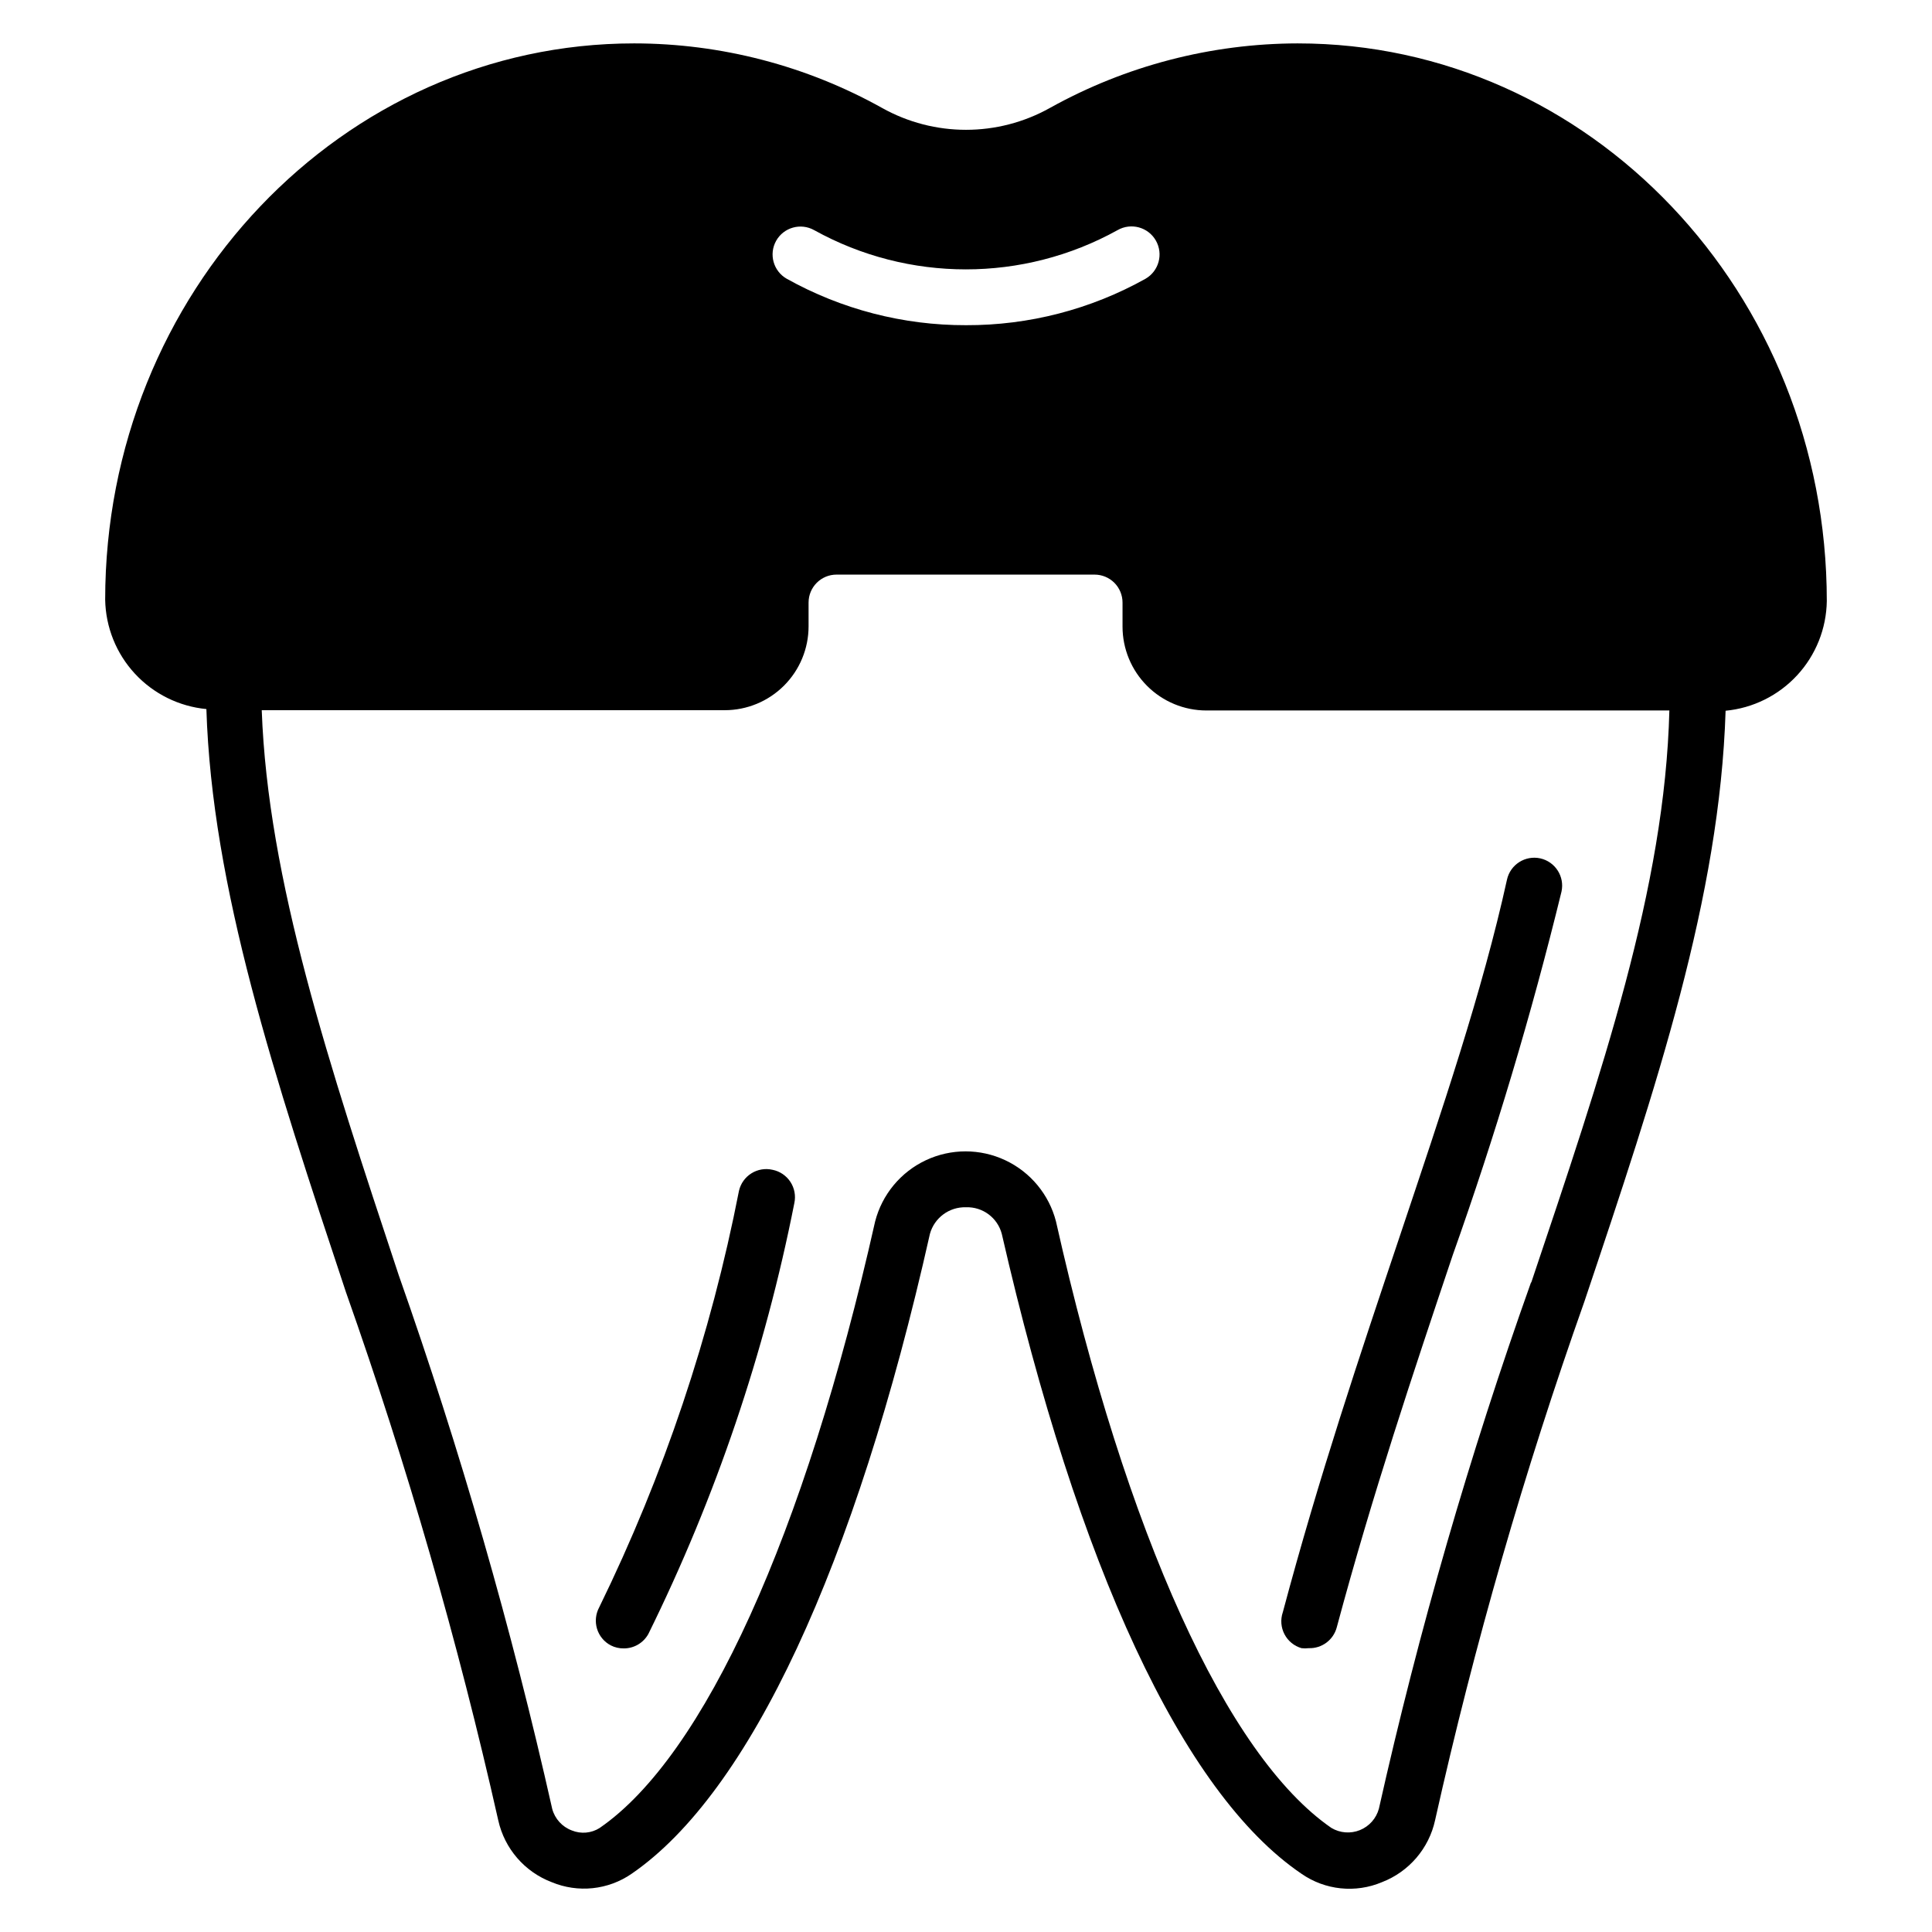
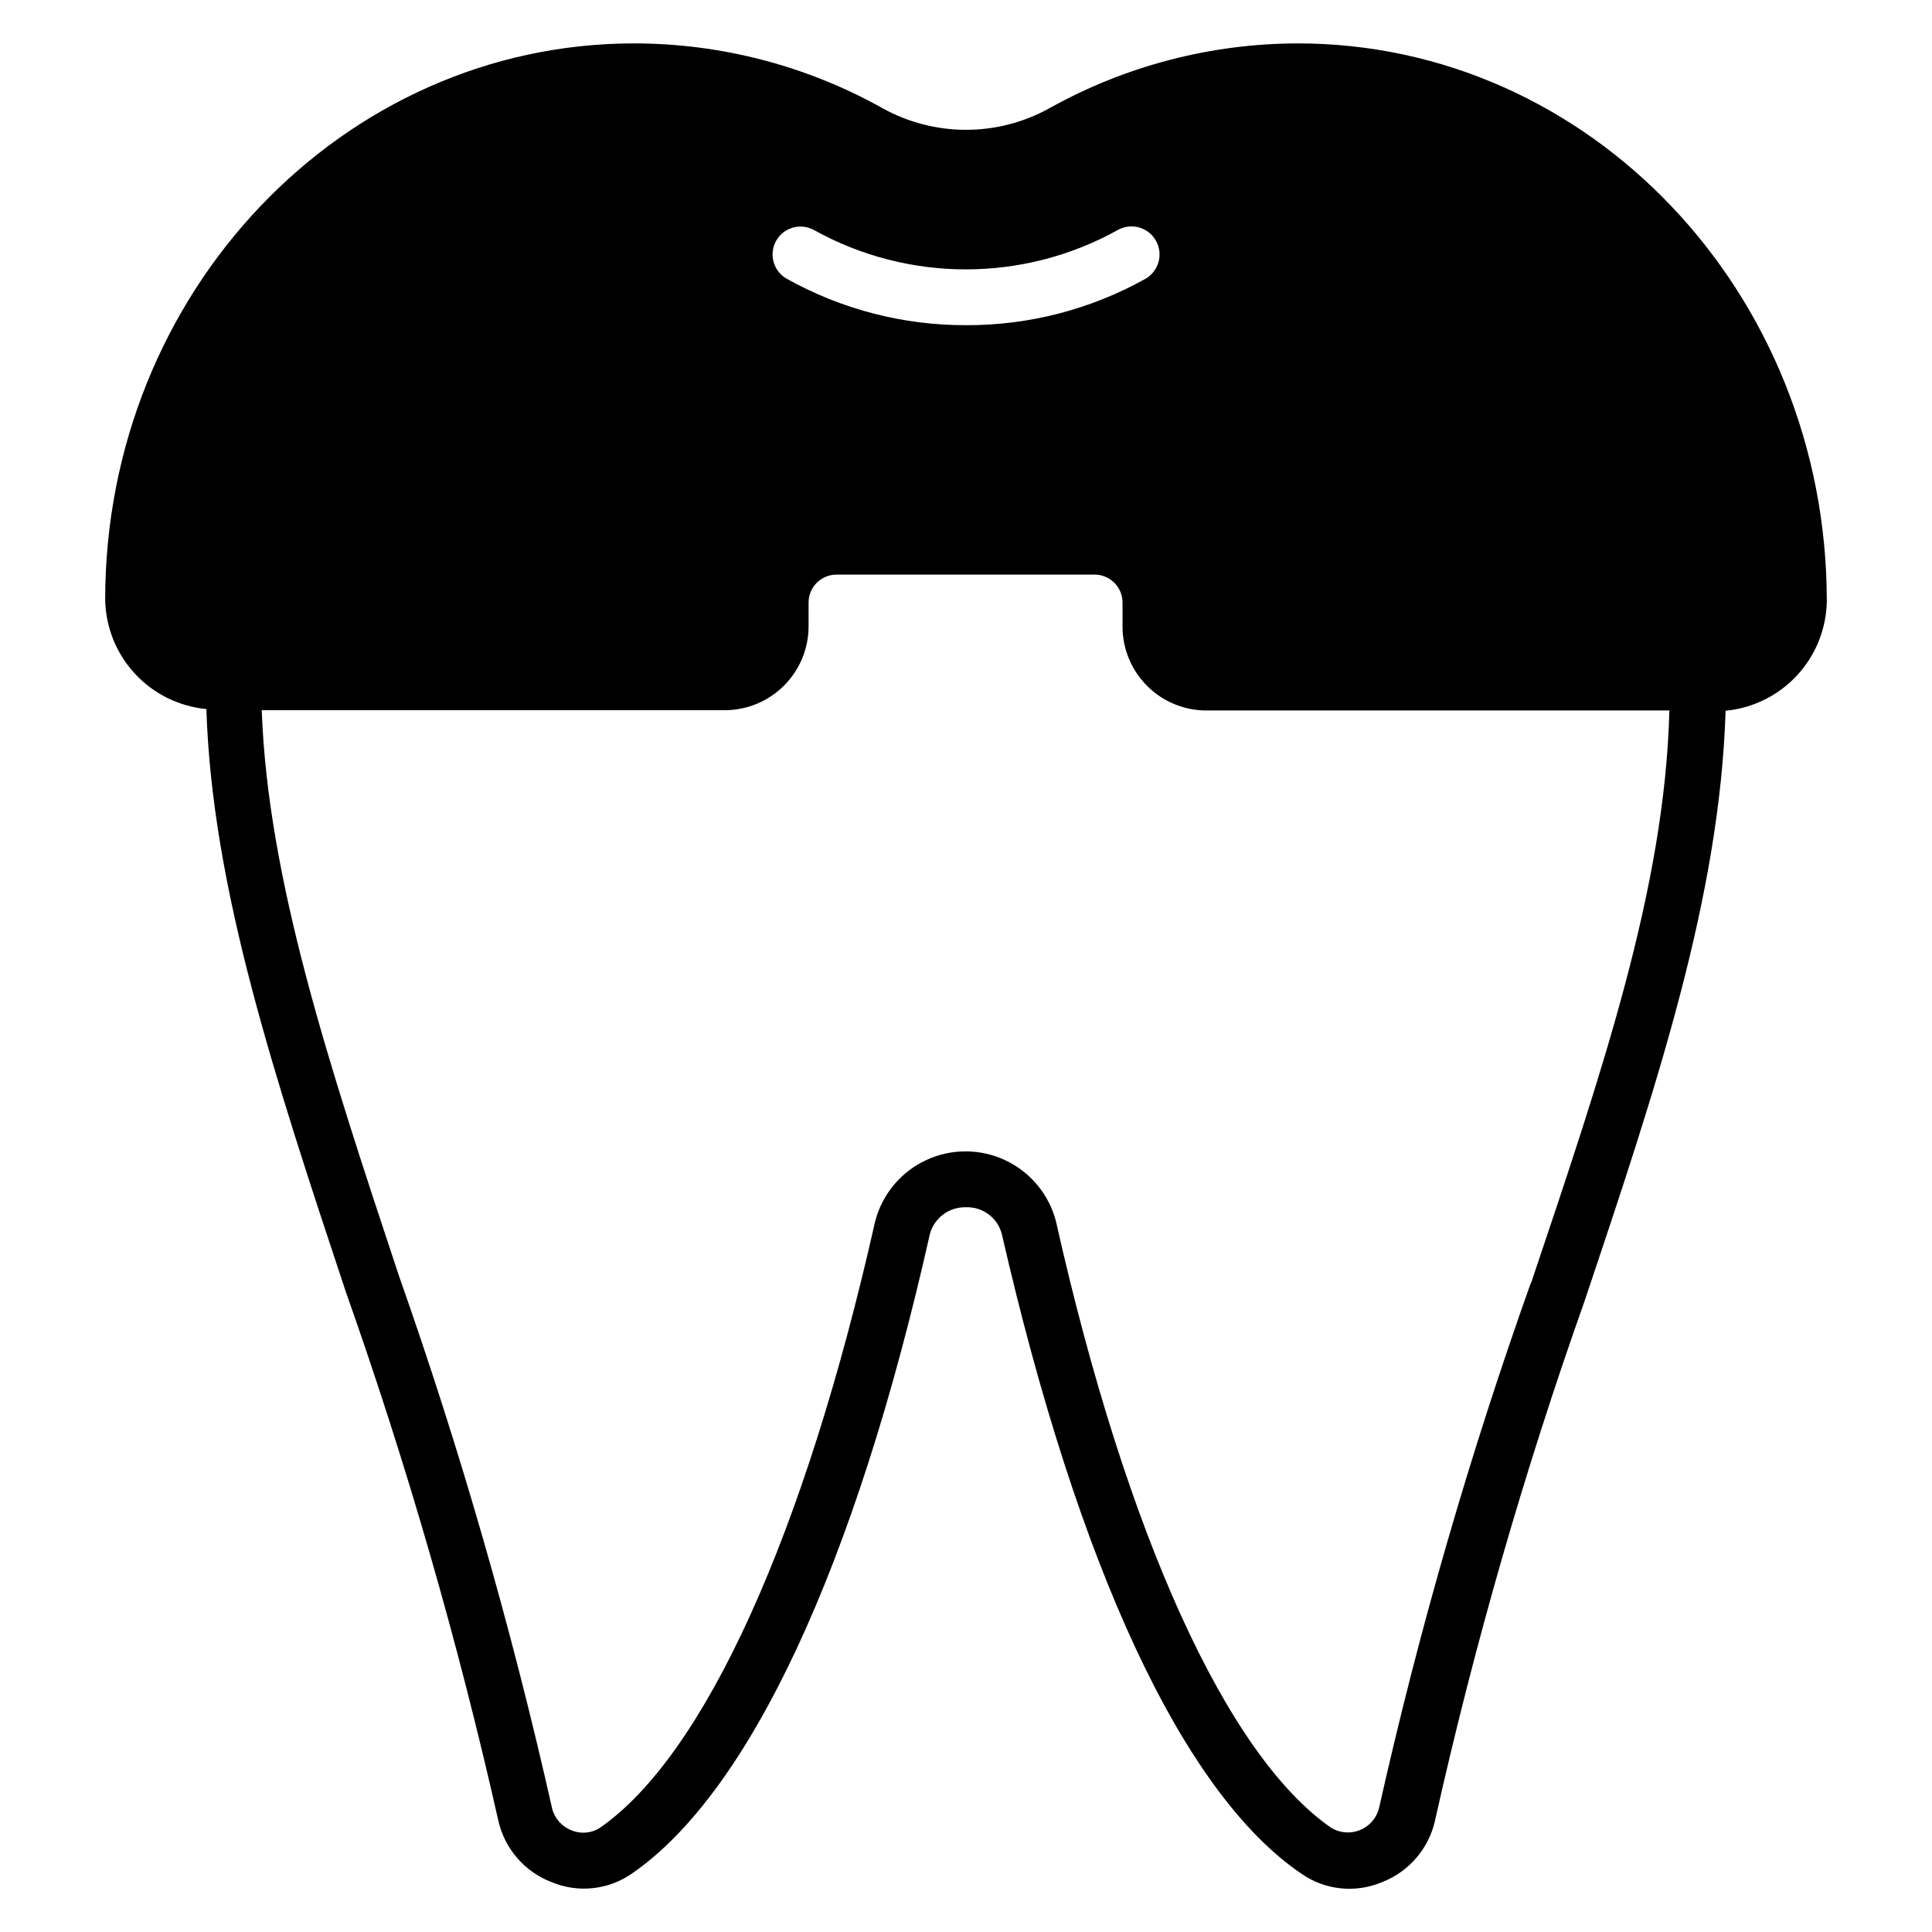
<svg xmlns="http://www.w3.org/2000/svg" fill="#000000" width="800px" height="800px" version="1.1" viewBox="144 144 512 512">
  <g>
-     <path d="m348.73 454.01c-1.914-0.445-3.926-0.109-5.594 0.934-1.668 1.043-2.856 2.703-3.297 4.621-7.469 38.258-19.922 75.375-37.043 110.39-0.941 1.738-1.152 3.777-0.582 5.672 0.57 1.891 1.875 3.477 3.621 4.402 1.074 0.555 2.269 0.832 3.481 0.816 2.715 0.008 5.219-1.473 6.519-3.852 17.852-36.195 30.855-74.582 38.676-114.17 0.414-1.938 0.039-3.961-1.047-5.617-1.086-1.656-2.789-2.809-4.734-3.199z" />
-     <path d="m488.91 580.78c0.641 0.078 1.285 0.078 1.926 0 3.445 0.117 6.516-2.156 7.41-5.484 9.484-35.34 20.301-67.57 30.746-98.688 11.234-31.594 20.855-63.742 28.82-96.316 0.875-3.988-1.645-7.93-5.629-8.816-3.988-0.871-7.934 1.648-8.816 5.633-6.519 29.637-17.188 60.977-28.449 94.613-10.52 31.34-21.41 63.719-30.969 99.578l-0.004-0.004c-0.645 1.918-0.48 4.012 0.457 5.801 0.938 1.793 2.566 3.121 4.508 3.684z" />
    <path d="m487.94 155.5c-23 0.035-45.617 5.926-65.715 17.113-13.812 7.719-30.641 7.719-44.453 0-20.094-11.207-42.715-17.098-65.719-17.113-77.277 0-140.18 66.012-140.18 147.44 0.133 7.281 2.938 14.258 7.887 19.602 4.945 5.34 11.688 8.676 18.934 9.367 1.48 47.27 17.93 97.207 37.043 154.7h0.004c16.172 45.77 29.633 92.453 40.305 139.81 1.664 7.488 6.981 13.641 14.152 16.371 6.981 2.914 14.965 2.078 21.188-2.223 31.191-21.41 59.273-81.5 79.055-169.59 1.188-4.266 5.133-7.168 9.559-7.039 4.414-0.148 8.348 2.769 9.48 7.039 20.152 87.945 47.863 148.18 79.426 169.59 6.262 4.352 14.316 5.191 21.336 2.223 7.16-2.766 12.453-8.945 14.078-16.445 10.414-46.566 23.625-92.461 39.566-137.44 19.262-57.344 35.859-107.21 37.414-156.55 7.262-0.691 14.012-4.039 18.961-9.398 4.945-5.356 7.746-12.352 7.859-19.645 0-81.797-62.902-147.81-140.18-147.81zm-138.25 52.305c2.008-3.555 6.516-4.812 10.078-2.812 25 13.859 55.383 13.859 80.387 0 3.559-2.047 8.102-0.82 10.148 2.738 2.047 3.562 0.82 8.105-2.742 10.152-14.535 8.117-30.914 12.352-47.562 12.297-16.625 0.039-32.977-4.195-47.492-12.297-3.555-2.008-4.816-6.516-2.816-10.078zm200.04 276.06c-16.262 45.617-29.719 92.184-40.305 139.44-0.691 2.578-2.551 4.684-5.027 5.691-2.473 1.004-5.277 0.789-7.57-0.578-27.711-19.113-54.309-77.645-72.977-160.7v-0.004c-1.836-7.141-6.758-13.094-13.434-16.234-6.672-3.141-14.398-3.141-21.07 0-6.672 3.141-11.598 9.094-13.434 16.234-18.672 83.055-45.27 141.59-72.977 160.7v0.004c-2.215 1.414-4.977 1.66-7.41 0.664-2.547-0.953-4.477-3.078-5.184-5.703-10.77-47.902-24.352-95.133-40.676-141.44-18.598-56.086-34.676-104.84-36.305-149.73h122.69c5.894 0 11.551-2.344 15.719-6.512 4.168-4.168 6.508-9.82 6.508-15.715v-6.297c0-4.094 3.316-7.41 7.41-7.41h68.383c1.965 0 3.852 0.781 5.242 2.168 1.387 1.391 2.168 3.277 2.168 5.242v6.371c0 5.894 2.344 11.547 6.512 15.715s9.82 6.512 15.715 6.512h122.69c-1.184 46.898-17.781 95.574-36.598 151.59z" />
  </g>
</svg>